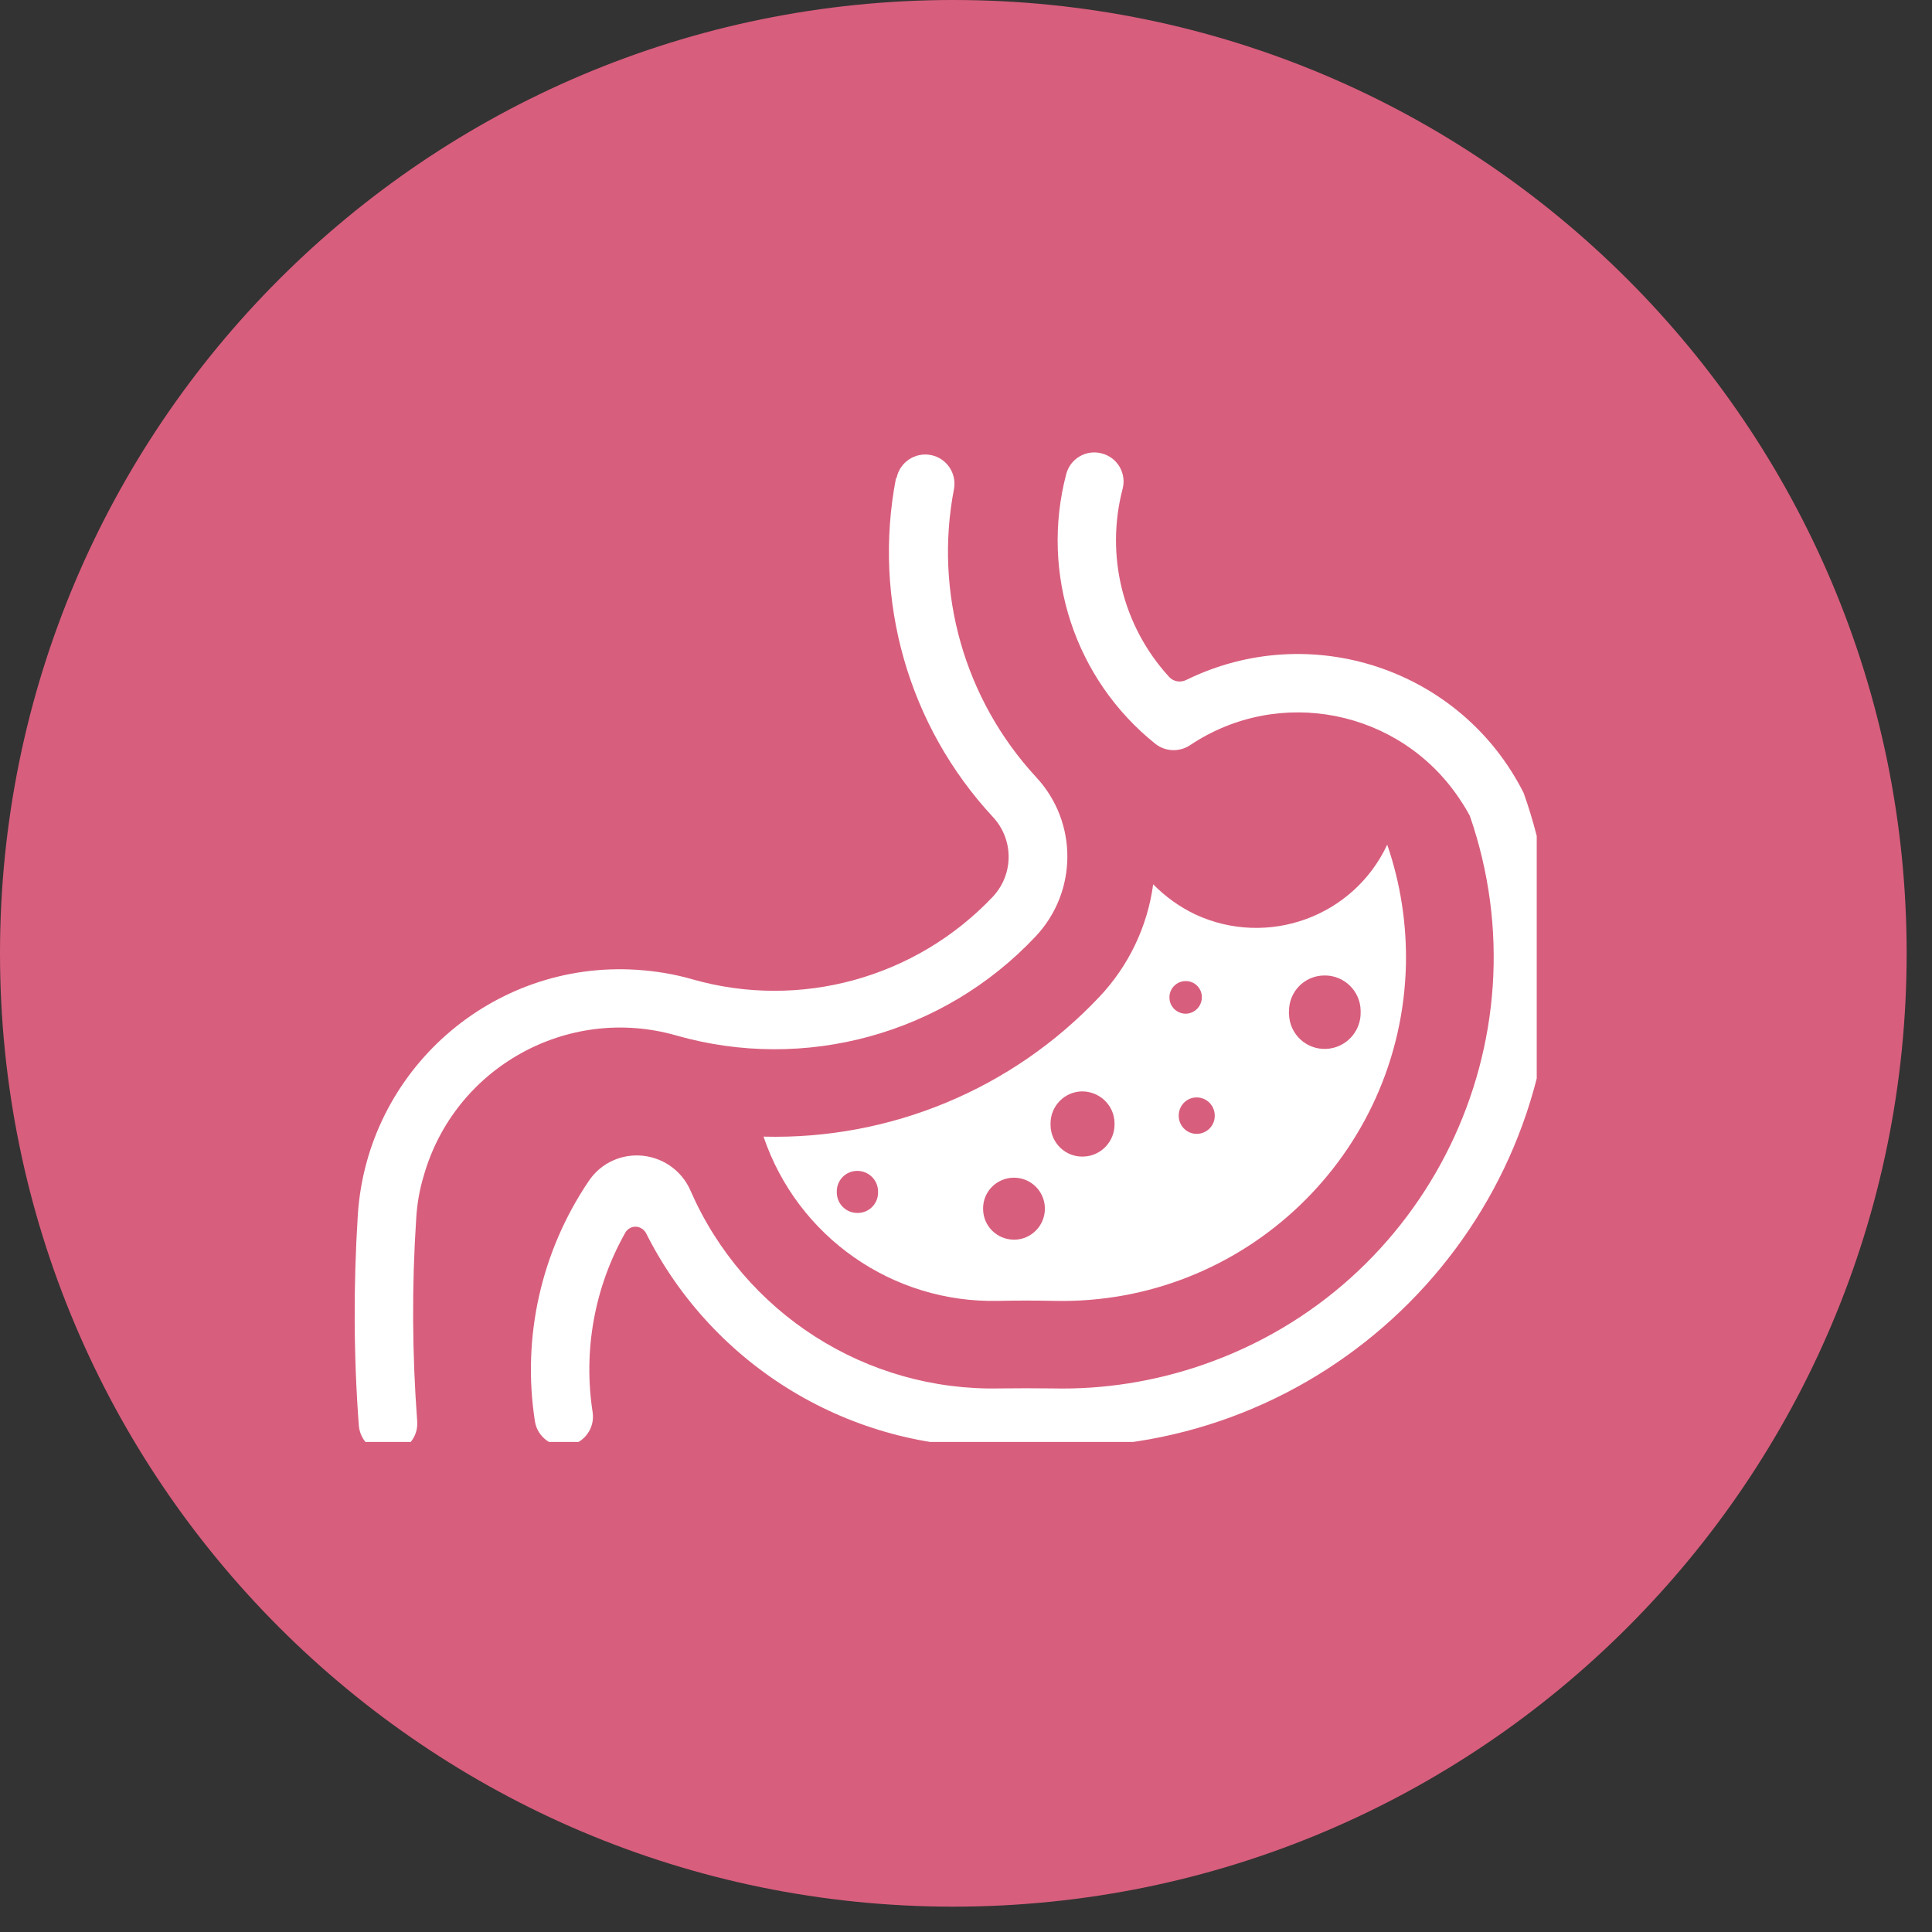
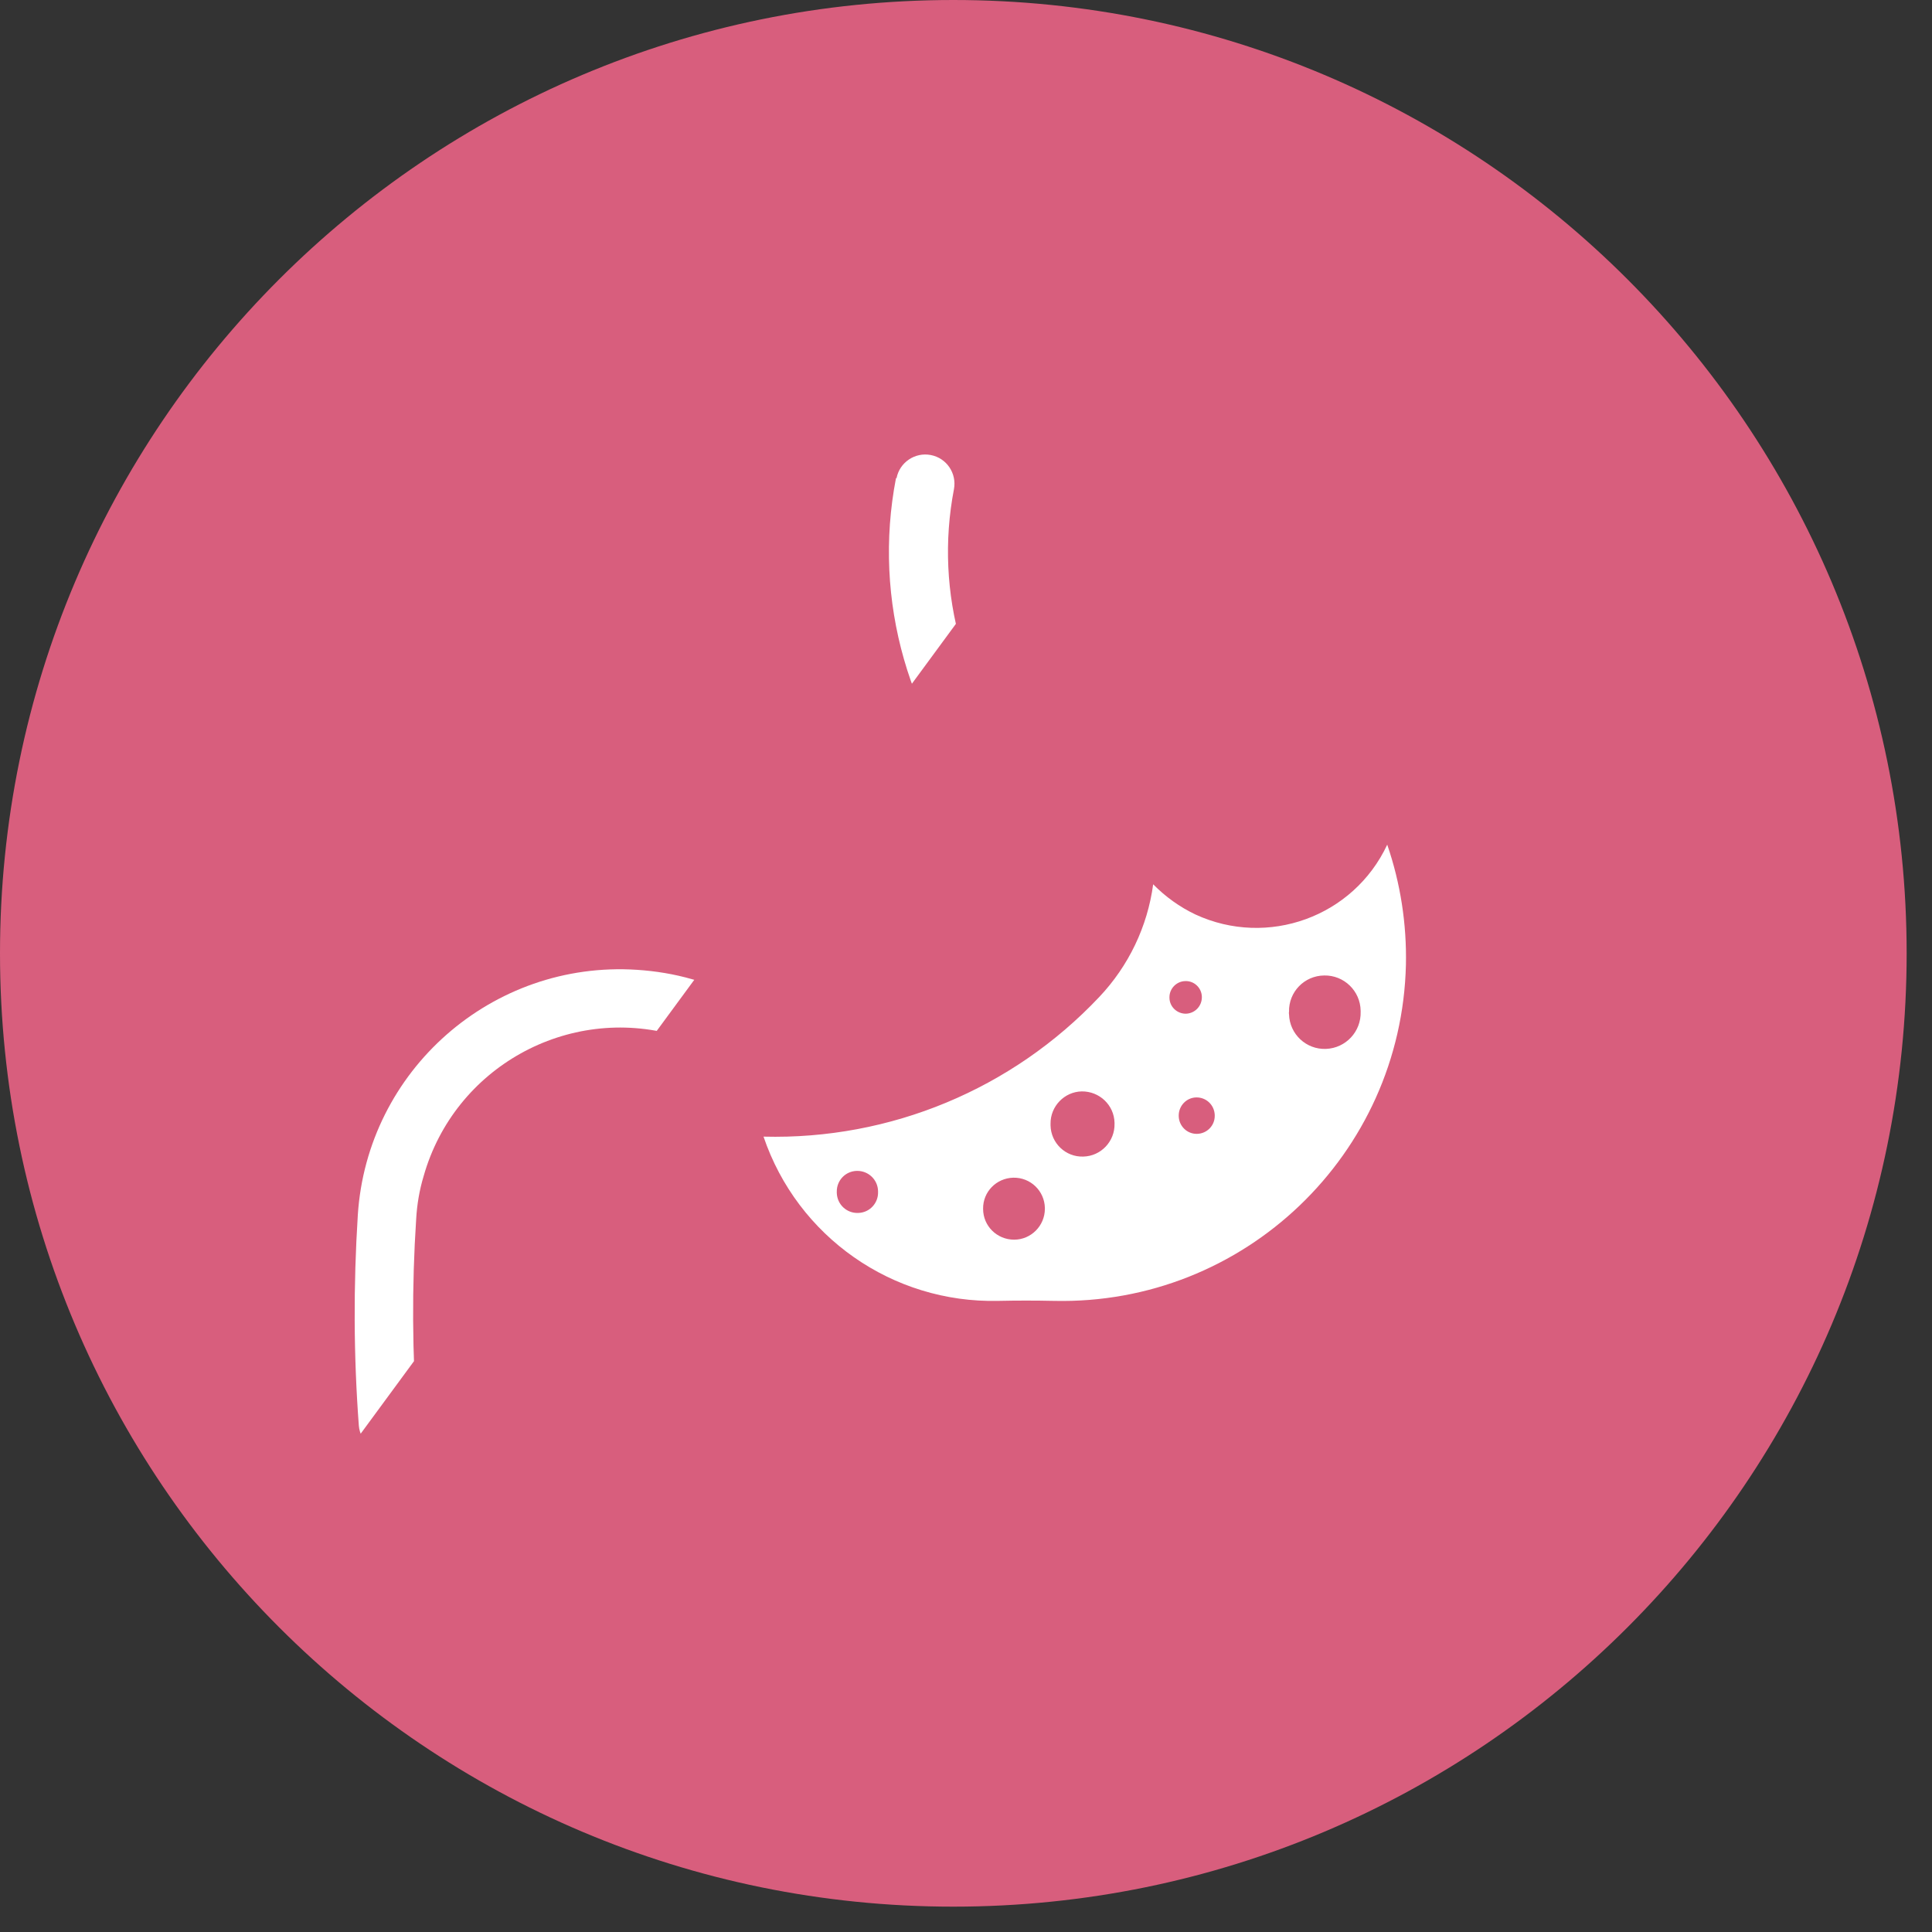
<svg xmlns="http://www.w3.org/2000/svg" width="50" zoomAndPan="magnify" viewBox="0 0 37.5 37.5" height="50" preserveAspectRatio="xMidYMid meet" version="1.0">
  <rect x="0" y="0" width="37.5" height="37.5" fill="#333333" stroke="none" />
  <defs>
    <clipPath id="dc110bc71b">
      <path d="M 0 0 L 37.008 0 L 37.008 37.008 L 0 37.008 Z M 0 0 " clip-rule="nonzero" />
    </clipPath>
    <clipPath id="b4568104cb">
      <path d="M 18.504 0 C 28.723 0 37.008 8.285 37.008 18.504 C 37.008 28.723 28.723 37.008 18.504 37.008 C 8.285 37.008 0 28.723 0 18.504 C 0 8.285 8.285 0 18.504 0 Z M 18.504 0 " clip-rule="nonzero" />
    </clipPath>
    <clipPath id="e565d184bb">
-       <path d="M 6.883 8.781 L 21 8.781 L 21 27.988 L 6.883 27.988 Z M 6.883 8.781 " clip-rule="nonzero" />
+       <path d="M 6.883 8.781 L 21 8.781 L 6.883 27.988 Z M 6.883 8.781 " clip-rule="nonzero" />
    </clipPath>
    <clipPath id="733e704f13">
      <path d="M 10.051 8.781 L 29.828 8.781 L 29.828 27.988 L 10.051 27.988 Z M 10.051 8.781 " clip-rule="nonzero" />
    </clipPath>
  </defs>
  <g clip-path="url(#dc110bc71b)">
    <g clip-path="url(#b4568104cb)">
      <path fill="#d85e7d" d="M 0 0 L 37.008 0 L 37.008 37.008 L 0 37.008 Z M 0 0 " fill-opacity="1" fill-rule="nonzero" />
    </g>
  </g>
  <path fill="#ffffff" d="M 19.668 22.859 C 20 22.852 20.273 23.113 20.281 23.445 C 20.281 23.453 20.281 23.457 20.281 23.461 C 20.281 23.793 20.012 24.062 19.684 24.062 C 19.352 24.062 19.082 23.797 19.082 23.465 C 19.082 23.465 19.082 23.465 19.082 23.461 C 19.078 23.133 19.34 22.867 19.668 22.859 Z M 16.633 22.727 C 16.855 22.723 17.039 22.898 17.043 23.121 C 17.043 23.125 17.043 23.129 17.043 23.133 C 17.051 23.352 16.879 23.539 16.656 23.543 C 16.434 23.551 16.25 23.379 16.242 23.156 C 16.242 23.148 16.242 23.141 16.242 23.133 C 16.238 22.91 16.414 22.73 16.633 22.727 Z M 23.219 21.301 C 23.41 21.297 23.57 21.445 23.578 21.641 C 23.578 21.645 23.578 21.648 23.578 21.652 C 23.582 21.844 23.43 22.004 23.234 22.008 C 23.039 22.012 22.883 21.855 22.879 21.664 C 22.879 21.66 22.879 21.656 22.879 21.652 C 22.879 21.465 23.027 21.305 23.219 21.301 Z M 20.996 21.184 C 21.34 21.18 21.625 21.449 21.633 21.793 C 21.633 21.801 21.633 21.805 21.633 21.812 C 21.641 22.152 21.371 22.441 21.027 22.449 C 20.684 22.461 20.398 22.188 20.391 21.844 C 20.391 21.832 20.391 21.82 20.391 21.812 C 20.387 21.473 20.66 21.191 20.996 21.184 Z M 23.004 19.043 C 23.176 19.035 23.324 19.172 23.328 19.348 C 23.328 19.352 23.328 19.352 23.328 19.355 C 23.328 19.531 23.191 19.672 23.016 19.676 C 22.844 19.676 22.699 19.539 22.699 19.363 C 22.699 19.363 22.699 19.359 22.699 19.355 C 22.699 19.188 22.836 19.047 23.004 19.043 Z M 25.703 18.934 C 26.086 18.926 26.406 19.234 26.41 19.621 C 26.41 19.625 26.41 19.633 26.41 19.637 C 26.422 20.023 26.121 20.344 25.738 20.359 C 25.355 20.375 25.031 20.074 25.02 19.688 C 25.016 19.672 25.016 19.652 25.02 19.637 C 25.012 19.254 25.316 18.938 25.703 18.934 Z M 26.926 16.395 C 26.27 17.797 24.605 18.398 23.203 17.75 C 22.898 17.605 22.621 17.406 22.383 17.164 C 22.273 17.984 21.906 18.75 21.336 19.352 C 19.648 21.141 17.281 22.125 14.82 22.062 C 15.48 24.008 17.324 25.297 19.375 25.25 C 19.738 25.242 20.098 25.242 20.461 25.25 C 24.148 25.332 27.203 22.41 27.289 18.723 C 27.305 17.934 27.184 17.145 26.926 16.395 " fill-opacity="1" fill-rule="nonzero" />
  <g clip-path="url(#e565d184bb)">
    <path fill="#ffffff" d="M 17.402 9.281 C 17.461 8.973 17.762 8.773 18.066 8.832 C 18.375 8.891 18.574 9.188 18.516 9.496 C 18.129 11.508 18.723 13.582 20.113 15.086 C 20.926 15.961 20.918 17.316 20.094 18.184 C 18.312 20.074 15.625 20.812 13.125 20.098 C 11.02 19.496 8.82 20.719 8.223 22.828 C 8.141 23.098 8.094 23.379 8.078 23.66 C 7.992 24.969 8 26.281 8.098 27.59 C 8.121 27.902 7.887 28.172 7.574 28.195 C 7.262 28.219 6.992 27.984 6.965 27.672 C 6.863 26.312 6.859 24.949 6.945 23.586 C 7.125 20.777 9.551 18.641 12.363 18.824 C 12.727 18.848 13.086 18.906 13.438 19.008 C 15.527 19.605 17.777 18.984 19.27 17.406 C 19.68 16.969 19.68 16.293 19.27 15.855 C 17.633 14.09 16.934 11.648 17.391 9.281 L 17.402 9.281 " fill-opacity="1" fill-rule="nonzero" />
  </g>
  <g clip-path="url(#733e704f13)">
-     <path fill="#ffffff" d="M 23.098 14.465 C 24.828 13.305 27.172 13.773 28.328 15.504 C 28.402 15.613 28.473 15.727 28.531 15.84 C 30.043 20.215 27.719 24.984 23.344 26.492 C 22.406 26.816 21.418 26.973 20.422 26.949 C 20.086 26.945 19.746 26.945 19.41 26.949 C 16.812 27.008 14.441 25.488 13.402 23.109 C 13.152 22.535 12.484 22.273 11.91 22.52 C 11.711 22.605 11.543 22.75 11.426 22.926 C 10.5 24.297 10.129 25.961 10.383 27.59 C 10.434 27.902 10.727 28.109 11.035 28.059 C 11.34 28.008 11.547 27.723 11.504 27.418 C 11.316 26.215 11.539 24.984 12.137 23.926 C 12.199 23.816 12.336 23.777 12.445 23.84 C 12.484 23.859 12.516 23.895 12.539 23.934 C 13.844 26.531 16.527 28.148 19.434 28.086 C 19.758 28.078 20.078 28.078 20.398 28.086 C 25.648 28.203 30.004 24.039 30.121 18.785 C 30.145 17.633 29.961 16.48 29.574 15.391 C 28.363 12.988 25.438 12.012 23.023 13.199 C 22.91 13.254 22.773 13.23 22.691 13.137 C 21.789 12.152 21.453 10.781 21.789 9.492 C 21.871 9.188 21.688 8.879 21.387 8.801 C 21.082 8.719 20.773 8.902 20.695 9.203 C 20.188 11.137 20.863 13.188 22.426 14.438 C 22.617 14.59 22.891 14.602 23.098 14.465 " fill-opacity="1" fill-rule="nonzero" />
-   </g>
+     </g>
</svg>